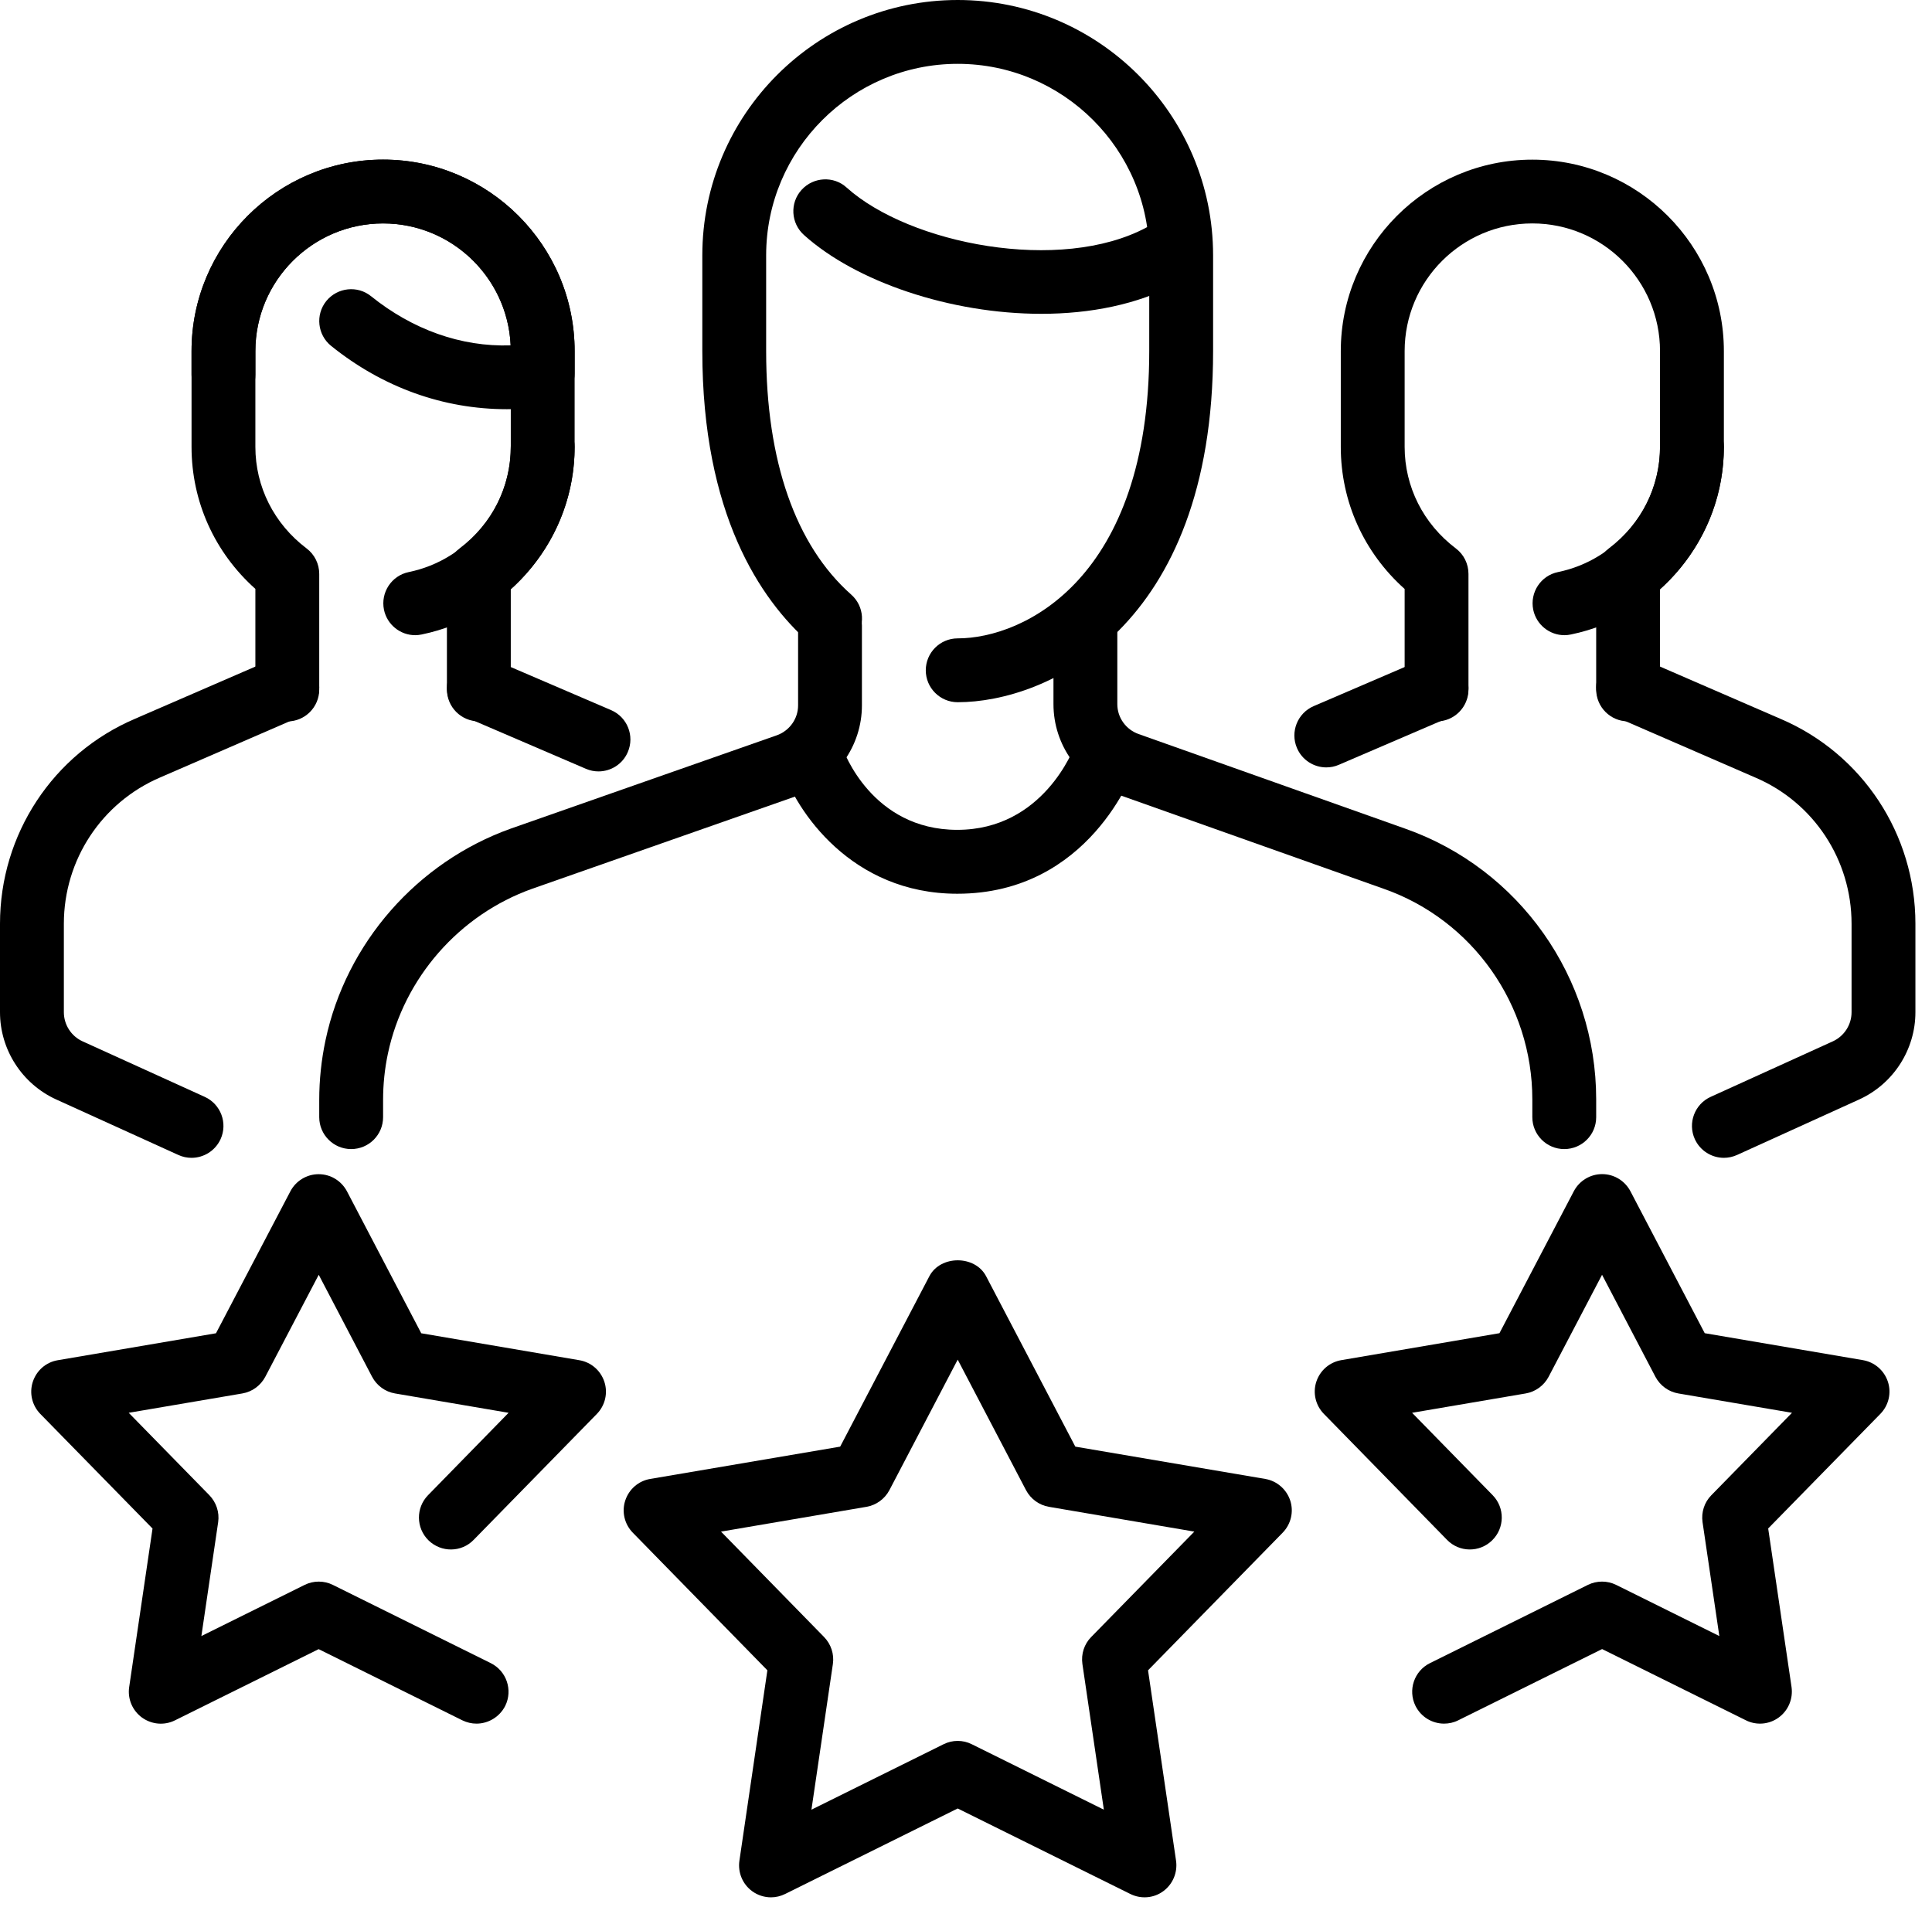
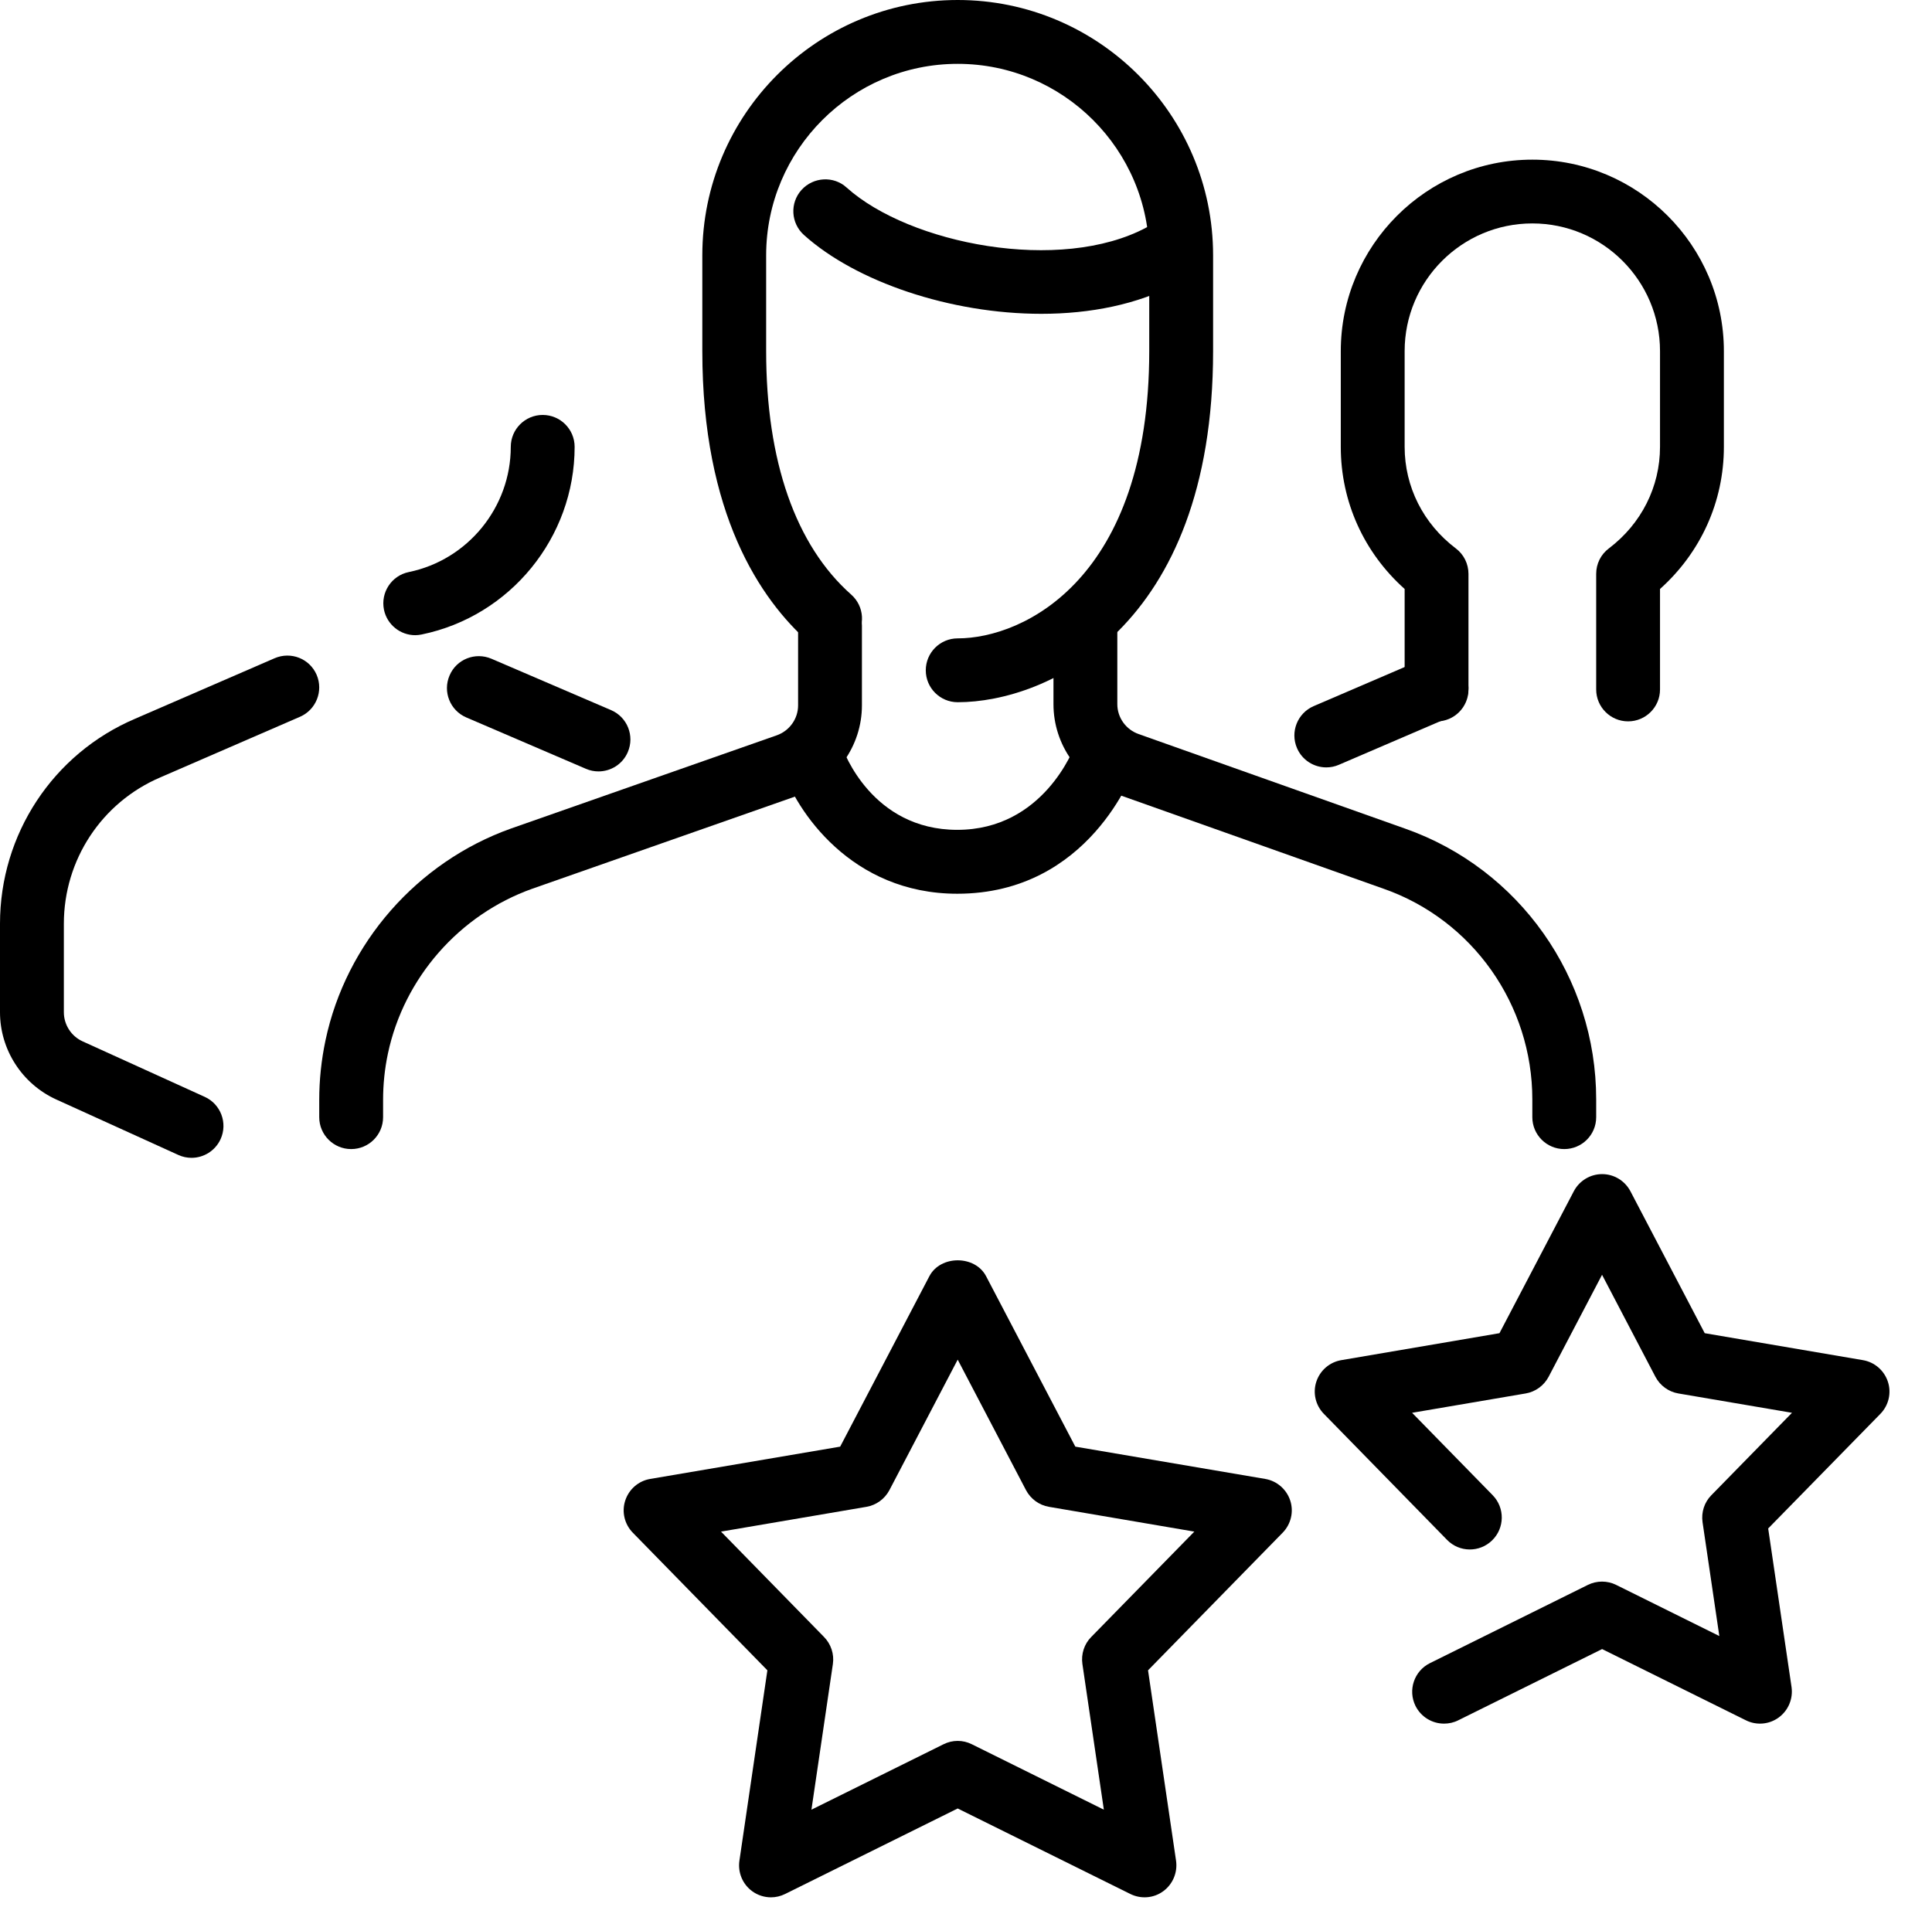
<svg xmlns="http://www.w3.org/2000/svg" width="77" height="76" viewBox="0 0 77 76" fill="none">
-   <path d="M19.085 28.754C18.382 28.754 17.812 28.184 17.812 27.482V22.874C17.812 22.474 17.998 22.1 18.316 21.861C19.614 20.879 20.357 19.403 20.357 17.812V13.995C20.357 11.189 18.075 8.906 15.268 8.906C12.461 8.906 10.178 11.189 10.178 13.995V17.812C10.178 19.403 10.921 20.879 12.219 21.861C12.537 22.1 12.723 22.477 12.723 22.876V27.485C12.723 28.187 12.153 28.757 11.451 28.757C10.748 28.757 10.178 28.184 10.178 27.482V23.474C8.552 22.021 7.634 19.991 7.634 17.812V13.995C7.634 9.787 11.059 6.362 15.268 6.362C19.477 6.362 22.902 9.787 22.902 13.995V17.812C22.902 19.991 21.983 22.019 20.357 23.474V27.482C20.357 28.184 19.787 28.754 19.085 28.754Z" fill="black" />
  <path d="M16.548 25.319C15.957 25.319 15.428 24.904 15.303 24.304C15.163 23.614 15.606 22.942 16.296 22.802C18.647 22.317 20.357 20.22 20.357 17.812C20.357 17.11 20.927 16.54 21.629 16.54C22.332 16.54 22.902 17.11 22.902 17.812C22.902 21.421 20.337 24.566 16.805 25.291C16.718 25.309 16.634 25.319 16.548 25.319Z" fill="black" />
  <path d="M23.853 30.749C23.685 30.749 23.515 30.716 23.352 30.645L18.583 28.597C17.937 28.319 17.639 27.571 17.917 26.925C18.192 26.276 18.94 25.983 19.586 26.258L24.355 28.306C25.001 28.584 25.299 29.332 25.021 29.978C24.815 30.462 24.344 30.749 23.853 30.749Z" fill="black" />
  <path d="M7.634 46.152C7.458 46.152 7.278 46.116 7.107 46.037L2.237 43.824C0.878 43.203 0 41.839 0 40.348V36.821C0 33.253 2.112 30.047 5.379 28.652L10.944 26.238C11.596 25.958 12.339 26.253 12.619 26.897C12.896 27.541 12.601 28.291 11.957 28.571L6.387 30.988C4.051 31.988 2.545 34.276 2.545 36.821V40.348C2.545 40.844 2.837 41.302 3.29 41.508L8.161 43.722C8.799 44.012 9.082 44.768 8.792 45.406C8.578 45.874 8.115 46.152 7.634 46.152Z" fill="black" />
-   <path d="M20.202 16.311C17.667 16.311 15.245 15.438 13.196 13.787C12.652 13.347 12.565 12.548 13.003 12.001C13.448 11.453 14.25 11.369 14.792 11.81C16.425 13.125 18.364 13.835 20.352 13.766C20.23 11.064 17.996 8.906 15.268 8.906C12.461 8.906 10.178 11.189 10.178 13.995V14.937C10.178 15.639 9.608 16.209 8.906 16.209C8.204 16.209 7.634 15.642 7.634 14.937V13.995C7.634 9.787 11.059 6.362 15.268 6.362C19.477 6.362 22.902 9.787 22.902 13.995V14.886C22.902 15.512 22.446 16.044 21.83 16.143C21.242 16.237 20.734 16.311 20.202 16.311Z" fill="black" />
  <path d="M64.888 28.754C64.186 28.754 63.616 28.184 63.616 27.482V22.874C63.616 22.474 63.801 22.1 64.12 21.861C65.417 20.879 66.16 19.403 66.16 17.812V13.995C66.16 11.189 63.878 8.906 61.071 8.906C58.264 8.906 55.982 11.189 55.982 13.995V17.812C55.982 19.403 56.725 20.879 58.023 21.861C58.341 22.1 58.526 22.477 58.526 22.876V27.485C58.526 28.187 57.956 28.757 57.254 28.757C56.552 28.757 55.982 28.187 55.982 27.485V23.477C54.356 22.024 53.437 19.993 53.437 17.815V13.998C53.437 9.789 56.862 6.364 61.071 6.364C65.28 6.364 68.705 9.789 68.705 13.998V17.815C68.705 19.993 67.786 22.021 66.16 23.477V27.485C66.16 28.184 65.59 28.754 64.888 28.754Z" fill="black" />
-   <path d="M62.351 25.319C61.761 25.319 61.231 24.904 61.107 24.304C60.967 23.614 61.409 22.942 62.099 22.802C64.45 22.317 66.16 20.22 66.16 17.812C66.16 17.11 66.73 16.54 67.433 16.54C68.135 16.54 68.705 17.11 68.705 17.812C68.705 21.421 66.14 24.566 62.608 25.291C62.521 25.309 62.438 25.319 62.351 25.319Z" fill="black" />
  <path d="M52.859 30.589C52.368 30.589 51.898 30.302 51.691 29.818C51.414 29.174 51.712 28.424 52.358 28.146L56.753 26.258C57.394 25.986 58.145 26.276 58.422 26.925C58.699 27.569 58.402 28.319 57.755 28.597L53.361 30.485C53.198 30.556 53.03 30.589 52.859 30.589Z" fill="black" />
-   <path d="M68.705 46.152C68.224 46.152 67.761 45.874 67.547 45.406C67.257 44.768 67.54 44.012 68.178 43.722L73.049 41.508C73.501 41.302 73.794 40.846 73.794 40.348V36.821C73.794 34.276 72.288 31.988 69.959 30.994L64.382 28.571C63.738 28.291 63.443 27.543 63.72 26.897C64 26.25 64.738 25.955 65.394 26.238L70.965 28.655C74.227 30.047 76.339 33.253 76.339 36.821V40.348C76.339 41.839 75.461 43.203 74.102 43.824L69.232 46.037C69.061 46.114 68.88 46.152 68.705 46.152Z" fill="black" />
  <path d="M41.503 12.509C37.884 12.509 34.118 11.235 32.042 9.367C31.518 8.896 31.474 8.092 31.945 7.57C32.416 7.049 33.228 7.005 33.742 7.476C36.251 9.731 42.261 10.909 45.704 9.061C46.322 8.728 47.096 8.96 47.427 9.581C47.76 10.201 47.526 10.97 46.908 11.303C45.338 12.14 43.442 12.509 41.503 12.509Z" fill="black" />
  <path d="M38.152 35.625C33.93 35.625 31.729 32.332 31.154 30.589C30.933 29.92 31.296 29.202 31.963 28.981C32.63 28.762 33.345 29.123 33.566 29.785C33.62 29.938 34.747 33.078 38.152 33.078C41.584 33.078 42.793 29.841 42.846 29.703C43.083 29.044 43.821 28.701 44.47 28.935C45.129 29.169 45.478 29.889 45.246 30.551C45.172 30.759 43.414 35.625 38.152 35.625Z" fill="black" />
  <path d="M62.343 45.803C61.641 45.803 61.071 45.233 61.071 44.531V43.821C61.071 40.047 58.692 36.673 55.152 35.429L44.539 31.663C43.012 31.131 41.986 29.686 41.986 28.07V24.94C41.986 24.238 42.556 23.668 43.259 23.668C43.961 23.668 44.531 24.238 44.531 24.94V28.07C44.531 28.604 44.874 29.083 45.383 29.261L56 33.029C60.554 34.63 63.616 38.968 63.616 43.821V44.533C63.616 45.236 63.046 45.803 62.343 45.803Z" fill="black" />
  <path d="M13.995 45.803C13.293 45.803 12.723 45.233 12.723 44.531V43.844C12.723 43.05 12.807 42.254 12.973 41.467C13.792 37.592 16.627 34.36 20.362 33.027L30.953 29.312C31.464 29.133 31.808 28.652 31.808 28.118V24.937C31.808 24.235 32.378 23.665 33.08 23.665C33.782 23.665 34.352 24.235 34.352 24.937V28.118C34.352 29.731 33.327 31.177 31.795 31.714L21.212 35.426C18.303 36.462 16.1 38.979 15.461 41.994C15.331 42.605 15.268 43.228 15.268 43.844V44.531C15.268 45.236 14.698 45.803 13.995 45.803Z" fill="black" />
  <path d="M38.169 27.991C37.467 27.991 36.897 27.421 36.897 26.719C36.897 26.016 37.467 25.446 38.169 25.446C40.811 25.446 45.803 23.054 45.803 13.995V10.178C45.803 5.97 42.378 2.545 38.169 2.545C33.961 2.545 30.535 5.97 30.535 10.178V13.995C30.535 18.382 31.709 21.739 33.925 23.701C34.452 24.166 34.503 24.97 34.034 25.497C33.564 26.026 32.762 26.07 32.24 25.607C30.301 23.892 27.991 20.487 27.991 13.995V10.178C27.991 4.565 32.556 0 38.169 0C43.783 0 48.348 4.565 48.348 10.178V13.995C48.348 25.067 41.691 27.991 38.169 27.991Z" fill="black" />
  <path d="M57.554 68.705C57.086 68.705 56.638 68.445 56.414 67.998C56.104 67.367 56.361 66.606 56.992 66.293L63.285 63.175C63.639 63 64.061 63 64.412 63.175L68.524 65.214L67.855 60.674C67.799 60.282 67.926 59.883 68.206 59.6L71.42 56.315L66.891 55.544C66.501 55.478 66.163 55.231 65.977 54.88L63.85 50.814L61.72 54.88C61.534 55.231 61.196 55.478 60.806 55.544L56.279 56.315L59.491 59.6C59.982 60.104 59.972 60.908 59.47 61.399C58.967 61.893 58.16 61.883 57.671 61.379L52.763 56.358C52.432 56.02 52.315 55.526 52.462 55.076C52.61 54.626 52.992 54.295 53.46 54.216L59.761 53.142L62.725 47.483C62.946 47.063 63.382 46.801 63.852 46.801C64.328 46.801 64.758 47.065 64.98 47.483L67.942 53.142L74.245 54.216C74.713 54.295 75.094 54.628 75.242 55.076C75.39 55.524 75.273 56.02 74.942 56.358L70.471 60.926L71.402 67.247C71.468 67.715 71.272 68.183 70.891 68.461C70.509 68.741 70 68.784 69.578 68.57L63.852 65.733L58.124 68.57C57.939 68.664 57.745 68.705 57.554 68.705Z" fill="black" />
  <path d="M30.729 75.629C30.464 75.629 30.202 75.547 29.981 75.387C29.599 75.11 29.401 74.642 29.469 74.171L30.584 66.58L25.22 61.094C24.889 60.755 24.772 60.262 24.919 59.812C25.067 59.361 25.449 59.028 25.917 58.951L33.485 57.664L37.042 50.867C37.485 50.027 38.856 50.027 39.299 50.867L42.857 57.664L50.424 58.951C50.892 59.03 51.274 59.364 51.422 59.812C51.569 60.259 51.452 60.755 51.121 61.094L45.755 66.58L46.872 74.171C46.938 74.639 46.742 75.107 46.361 75.385C45.979 75.667 45.47 75.705 45.047 75.494L38.169 72.087L31.294 75.494C31.116 75.583 30.922 75.629 30.729 75.629ZM28.736 61.051L32.843 65.252C33.121 65.537 33.251 65.934 33.195 66.326L32.34 72.135L37.605 69.527C37.958 69.349 38.381 69.349 38.732 69.527L43.994 72.135L43.139 66.326C43.083 65.934 43.21 65.534 43.49 65.252L47.6 61.051L41.806 60.063C41.416 59.997 41.078 59.75 40.892 59.399L38.169 54.196L35.447 59.399C35.261 59.75 34.922 59.997 34.533 60.063L28.736 61.051Z" fill="black" />
-   <path d="M18.991 68.705C18.8 68.705 18.609 68.662 18.426 68.573L12.7 65.736L6.972 68.575C6.552 68.784 6.046 68.743 5.659 68.463C5.278 68.186 5.079 67.718 5.148 67.25L6.079 60.929L1.608 56.361C1.277 56.023 1.16 55.529 1.308 55.079C1.456 54.628 1.837 54.295 2.305 54.219L8.608 53.145L11.573 47.486C11.794 47.066 12.229 46.804 12.7 46.804C13.176 46.804 13.606 47.068 13.828 47.486L16.789 53.145L23.09 54.219C23.558 54.297 23.94 54.631 24.087 55.079C24.235 55.527 24.118 56.023 23.787 56.361L18.879 61.379C18.393 61.883 17.586 61.893 17.079 61.4C16.578 60.908 16.568 60.104 17.059 59.6L20.27 56.315L15.744 55.544C15.352 55.478 15.016 55.231 14.83 54.88L12.703 50.814L10.573 54.88C10.387 55.231 10.049 55.478 9.659 55.544L5.13 56.315L8.344 59.6C8.621 59.886 8.751 60.282 8.695 60.674L8.026 65.214L12.14 63.176C12.494 63 12.916 63 13.268 63.176L19.558 66.293C20.189 66.606 20.446 67.367 20.136 67.998C19.907 68.446 19.456 68.705 18.991 68.705Z" fill="black" />
</svg>